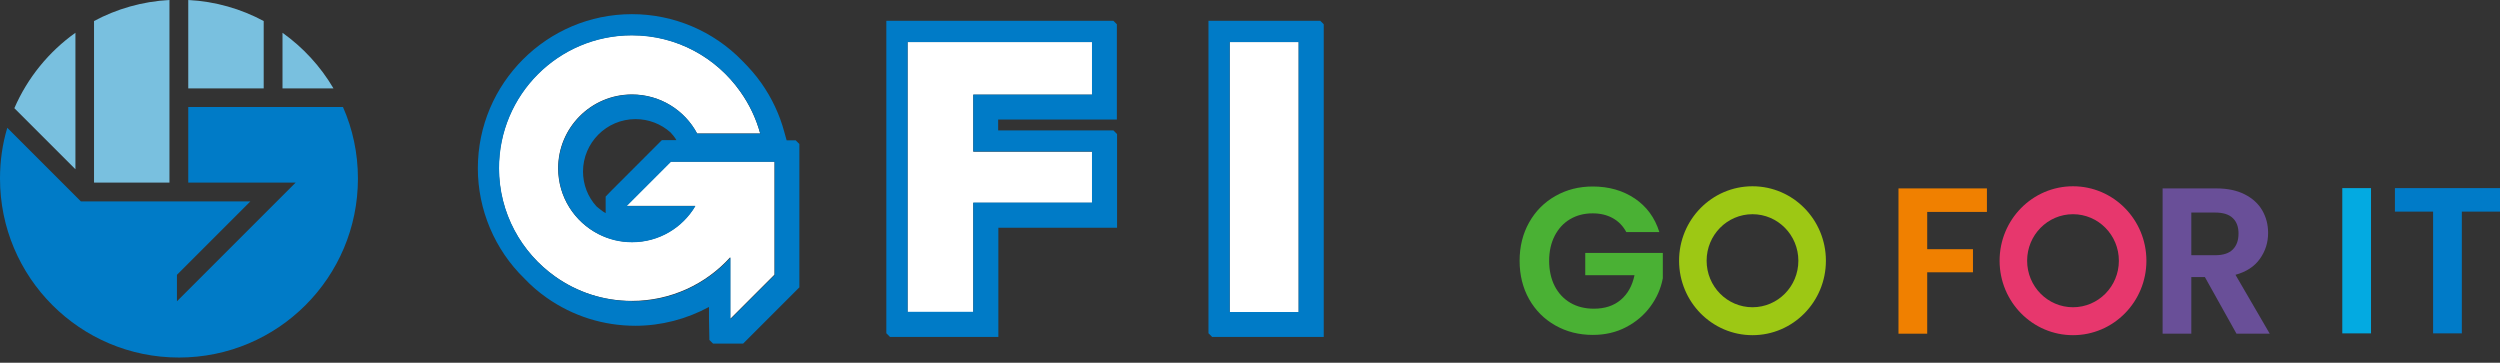
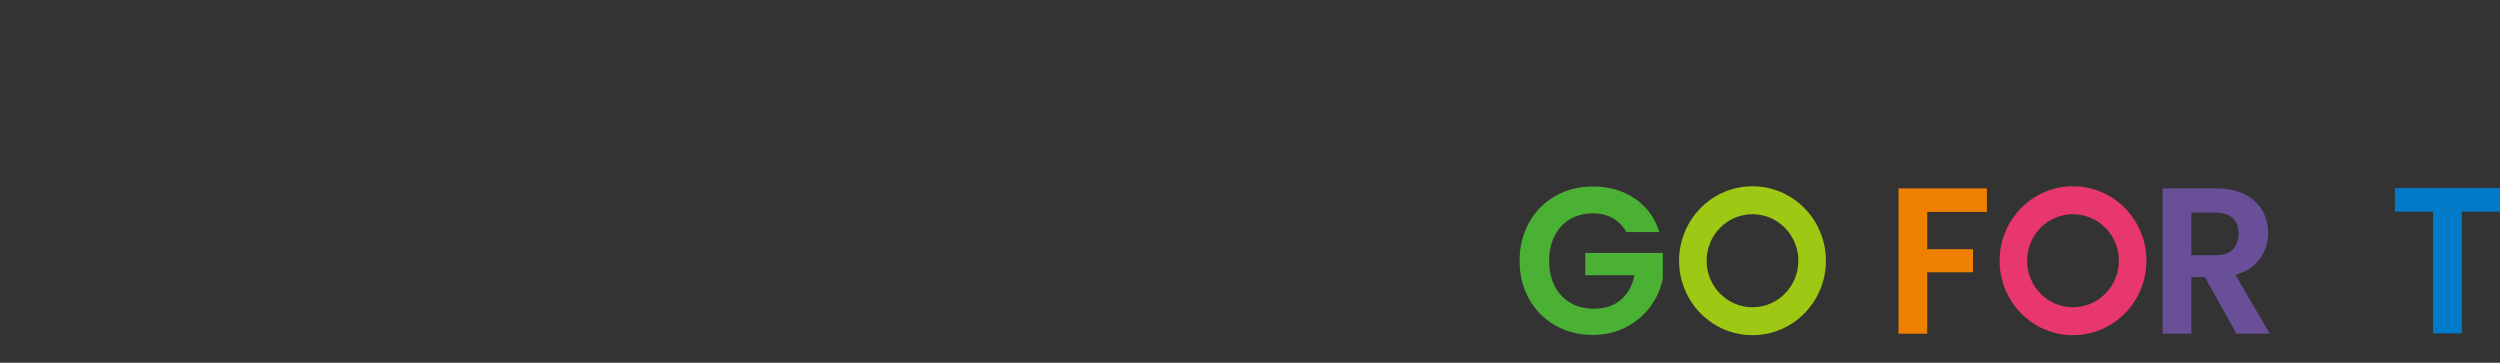
<svg xmlns="http://www.w3.org/2000/svg" width="255" height="37" viewBox="0 0 255 37" fill="none">
  <rect x="0" y="0" width="255" height="37" fill="#333333" stroke="none" />
  <path d="M178.754 19C174.618 19 171.266 22.401 171.266 26.594C171.266 30.787 174.62 34.188 178.754 34.188C182.888 34.188 186.242 30.787 186.242 26.594C186.242 22.401 182.888 19 178.754 19ZM178.754 31.339C176.17 31.339 174.075 29.215 174.075 26.594C174.075 23.973 176.17 21.849 178.754 21.849C181.339 21.849 183.433 23.973 183.433 26.594C183.433 29.215 181.339 31.339 178.754 31.339Z" fill="#9DC814" />
  <path d="M211.446 19C207.31 19 203.958 22.401 203.958 26.594C203.958 30.787 207.312 34.188 211.446 34.188C215.58 34.188 218.934 30.787 218.934 26.594C218.934 22.401 215.58 19 211.446 19ZM211.446 31.339C208.862 31.339 206.767 29.215 206.767 26.594C206.767 23.973 208.862 21.849 211.446 21.849C214.03 21.849 216.125 23.973 216.125 26.594C216.125 29.215 214.03 31.339 211.446 31.339Z" fill="#E7376D" />
  <path d="M165.885 23.673C165.551 23.051 165.09 22.577 164.502 22.25C163.916 21.925 163.232 21.762 162.451 21.762C161.586 21.762 160.819 21.959 160.148 22.356C159.478 22.753 158.956 23.32 158.578 24.056C158.2 24.792 158.012 25.641 158.012 26.603C158.012 27.564 158.205 28.457 158.587 29.193C158.972 29.929 159.505 30.496 160.189 30.893C160.874 31.29 161.668 31.487 162.575 31.487C163.692 31.487 164.605 31.188 165.317 30.584C166.029 29.983 166.496 29.145 166.72 28.067H161.696V25.797L169.607 25.797V28.388C169.412 29.421 168.993 30.377 168.35 31.253C167.709 32.13 166.881 32.834 165.869 33.365C164.857 33.897 163.724 34.161 162.467 34.161C161.057 34.161 159.784 33.839 158.647 33.196C157.509 32.553 156.616 31.657 155.966 30.51C155.325 29.363 155 28.061 155 26.603C155 25.145 155.325 23.84 155.973 22.686C156.621 21.532 157.516 20.634 158.653 19.991C159.789 19.345 161.057 19.023 162.451 19.023C164.097 19.023 165.528 19.429 166.743 20.244C167.956 21.059 168.794 22.201 169.254 23.673L165.885 23.673Z" fill="#4AB134" />
  <path d="M202.666 19.218V21.616H196.575V25.417H201.242V27.773H196.575V34.037H193.645V19.218H202.666Z" fill="#F08000" />
  <path d="M228.121 34.034L224.898 28.261H223.515V34.034H220.585V19.218H226.07C227.201 19.218 228.162 19.42 228.959 19.824C229.756 20.228 230.351 20.771 230.749 21.459C231.147 22.146 231.347 22.912 231.347 23.762C231.347 24.739 231.067 25.619 230.509 26.403C229.95 27.188 229.119 27.729 228.018 28.029L231.514 34.037H228.123L228.121 34.034ZM223.515 26.032H225.965C226.761 26.032 227.354 25.837 227.743 25.449C228.135 25.059 228.329 24.518 228.329 23.824C228.329 23.13 228.135 22.617 227.743 22.243C227.352 21.869 226.759 21.681 225.965 21.681H223.515V26.034V26.032Z" fill="#694F98" />
-   <path d="M241.844 19.187V34.005H238.914V19.187H241.844Z" fill="#03AAE1" />
  <path d="M255 19.187V21.585H251.106V34.003H248.176V21.585H244.282V19.187H255Z" fill="#007BC8" />
  <g clip-path="url(#clip0_1_1140)">
-     <path d="M7.694 3.342C4.971 5.28 2.805 7.941 1.464 11.035L7.694 17.264V3.342Z" fill="#79C0DF" />
    <path d="M17.285 18.626V0C14.521 0.144 11.901 0.908 9.591 2.145V18.626H17.285Z" fill="#79C0DF" />
    <path d="M19.203 10.932V18.626H30.156L18.048 30.733V28.031L25.535 20.544H8.251L0.743 13.036C0.248 14.686 0 16.419 0 18.213C0 28.299 8.168 36.468 18.254 36.468C28.341 36.468 36.509 28.299 36.509 18.213C36.509 15.614 35.972 13.16 34.982 10.911H19.203V10.932Z" fill="#007BC7" />
    <path d="M26.897 9.014V2.145C24.587 0.908 21.988 0.144 19.203 0V9.014H26.897Z" fill="#79C0DF" />
    <path d="M34.013 9.014C32.693 6.766 30.919 4.847 28.815 3.342V9.014H34.013Z" fill="#79C0DF" />
    <path d="M78.999 16.481H68.418L63.942 20.957V20.998H70.914C69.614 23.205 67.201 24.69 64.458 24.69C63.22 24.69 62.065 24.381 61.034 23.865C58.6 22.627 56.929 20.09 56.929 17.161C56.929 13.015 60.291 9.633 64.458 9.633C67.325 9.633 69.841 11.242 71.099 13.614H77.535C77.122 12.067 76.421 10.623 75.513 9.344C73.059 5.858 69.016 3.589 64.437 3.589C56.95 3.589 50.885 9.653 50.885 17.141C50.885 21.72 53.154 25.762 56.64 28.217C58.847 29.785 61.529 30.692 64.437 30.692C68.418 30.692 72.007 28.98 74.482 26.237V32.487H74.523L78.999 28.011V16.46V16.481Z" fill="white" />
-     <path d="M99.275 9.653H111.383V4.29H92.571V31.827H99.275V20.688H111.383V15.47H99.275V9.653Z" fill="white" />
    <path d="M132.463 4.29H125.429V31.827H132.463V4.29Z" fill="white" />
    <path d="M134.649 2.125H123.264V33.992L123.635 34.364H135.021V2.475L134.649 2.104V2.125ZM132.463 4.29V31.827H125.429V4.29H132.463Z" fill="#007BC7" />
    <path d="M81.165 14.315H80.237L79.989 13.428C79.515 11.675 78.731 10.004 77.659 8.477C77.081 7.652 76.4 6.889 75.699 6.188C72.77 3.176 68.727 1.444 64.458 1.444C55.794 1.444 48.74 8.498 48.74 17.161C48.74 21.41 50.473 25.474 53.484 28.403C54.165 29.125 54.928 29.785 55.753 30.362C58.414 32.239 61.549 33.229 64.808 33.229C67.448 33.229 70.027 32.548 72.316 31.311V32.507L72.358 34.673L72.729 35.044H75.802L81.536 29.31V14.686L81.165 14.315ZM64.458 30.713C61.549 30.713 58.868 29.785 56.661 28.238C53.196 25.783 50.906 21.74 50.906 17.161C50.906 9.674 56.97 3.61 64.458 3.61C69.037 3.61 73.079 5.879 75.534 9.364C76.442 10.643 77.122 12.066 77.555 13.634H71.12C69.862 11.262 67.366 9.653 64.478 9.653C60.332 9.653 56.95 13.015 56.95 17.182C56.95 20.111 58.62 22.627 61.054 23.885C62.086 24.422 63.241 24.71 64.478 24.71C67.242 24.71 69.635 23.225 70.934 21.018H63.963V20.977L68.439 16.501H79.02V28.052L74.544 32.528H74.503V26.278C72.028 29.021 68.439 30.733 64.458 30.733V30.713ZM59.466 17.512C59.466 14.562 61.859 12.149 64.829 12.149C66.17 12.149 67.428 12.644 68.397 13.51C68.624 13.758 68.83 14.005 68.995 14.294H67.51L62.416 19.389L61.776 20.049V21.74C61.446 21.555 61.137 21.307 60.848 21.06C59.961 20.09 59.466 18.832 59.466 17.471V17.512Z" fill="#007BC7" />
-     <path d="M113.569 2.125H90.406V33.992L90.777 34.364H101.833V23.226H113.94V13.675L113.569 13.304H101.812V12.19H113.92V2.475L113.549 2.104L113.569 2.125ZM111.383 9.653H99.275V15.449H111.383V20.668H99.275V31.806H92.571V4.29H111.383V9.674V9.653Z" fill="#007BC7" />
+     <path d="M113.569 2.125H90.406V33.992L90.777 34.364H101.833V23.226H113.94V13.675L113.569 13.304H101.812V12.19H113.92V2.475L113.569 2.125ZM111.383 9.653H99.275V15.449H111.383V20.668H99.275V31.806H92.571V4.29H111.383V9.674V9.653Z" fill="#007BC7" />
  </g>
  <defs>
    <clipPath id="clip0_1_1140">
-       <rect width="135" height="36.468" fill="white" />
-     </clipPath>
+       </clipPath>
  </defs>
</svg>